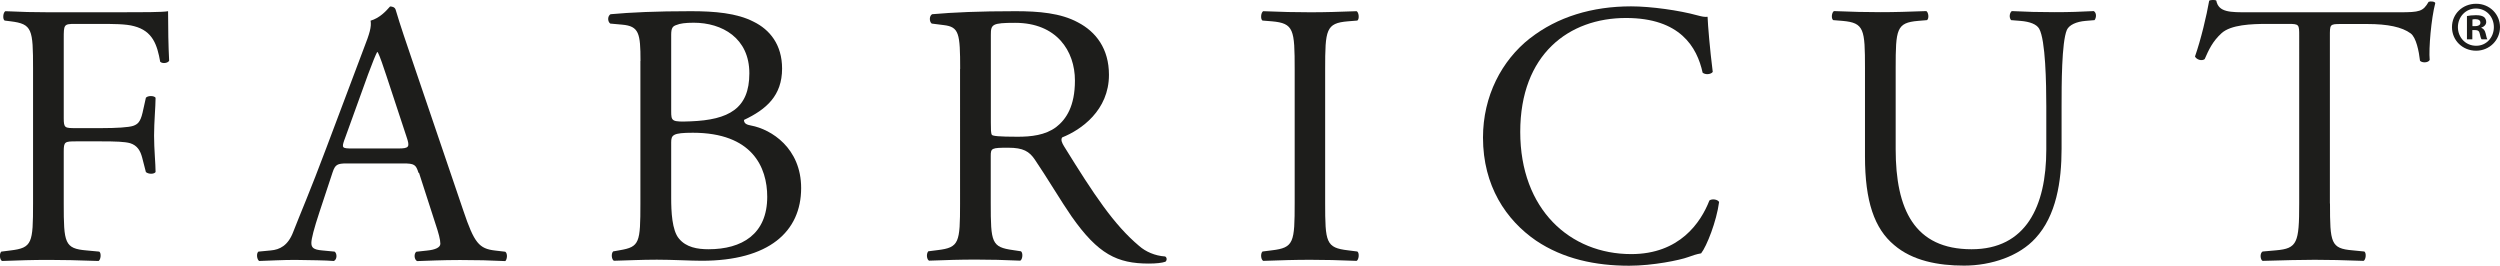
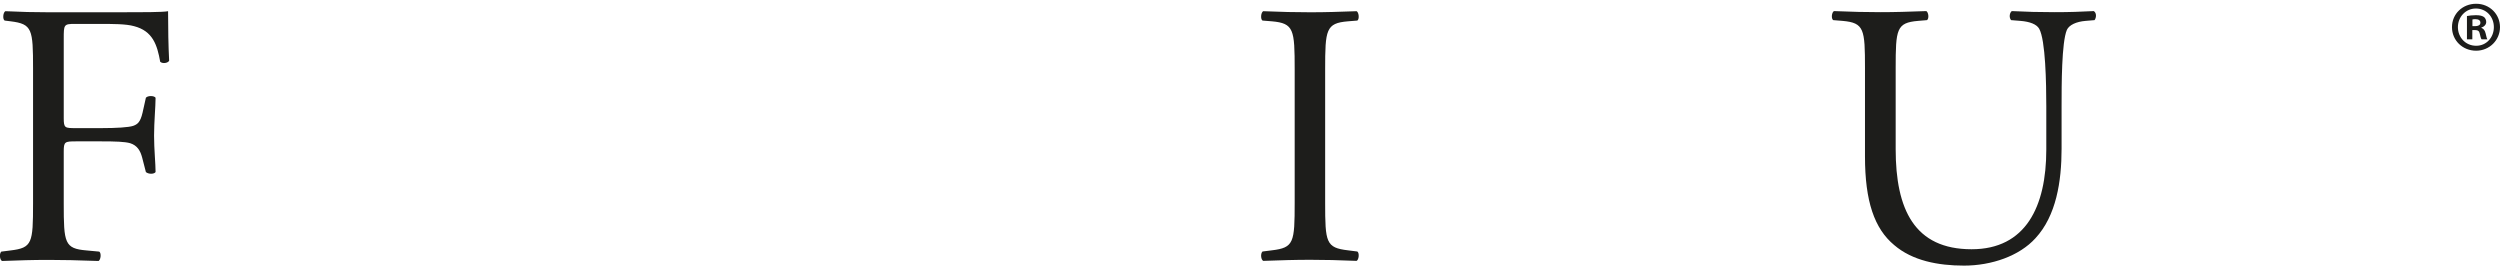
<svg xmlns="http://www.w3.org/2000/svg" id="a" data-name="Layer 1" viewBox="0 0 232.2 24.68">
  <defs>
    <style> .b { fill: #1d1d1b; } </style>
  </defs>
  <g>
    <path class="b" d="m5.92,10.96c0,.94.1.94,1.14.94h2.36c1.42,0,2.53-.07,2.95-.21.38-.14.66-.31.87-1.22l.31-1.39c.17-.21.76-.21.9,0,0,.83-.14,2.23-.14,3.52s.14,2.58.14,3.38c-.14.21-.66.21-.9,0l-.35-1.36c-.17-.63-.45-1.11-1.11-1.32-.49-.14-1.35-.17-2.67-.17h-2.36c-1.04,0-1.14.03-1.14.94v4.84c0,3.66.07,4.18,2.12,4.35l1.18.11c.21.14.14.77-.07.87-2.05-.07-3.23-.1-4.62-.1-1.53,0-2.71.04-4.34.1-.21-.1-.28-.66-.07-.87l.87-.11c2.01-.24,2.08-.7,2.08-4.35V6.37c0-3.66-.07-4.14-2.08-4.39l-.56-.07c-.21-.14-.14-.77.07-.87,1.46.07,2.64.1,4.03.1h6.39c2.22,0,4.23,0,4.69-.1,0,1.6.03,3.27.1,4.6-.1.21-.59.31-.83.1-.28-1.57-.69-2.86-2.43-3.31-.76-.21-1.91-.21-3.37-.21h-2.12c-1.04,0-1.04.07-1.04,1.39v7.35Z" />
-     <path class="b" d="m38.87,16.05c-.24-.76-.38-.87-1.42-.87h-5.24c-.87,0-1.08.1-1.32.83l-1.21,3.66c-.52,1.57-.76,2.51-.76,2.89,0,.42.17.63,1.01.7l1.15.11c.24.17.24.73-.07.87-.9-.07-1.98-.07-3.61-.1-1.15,0-2.4.07-3.33.1-.21-.14-.28-.7-.07-.87l1.15-.11c.83-.07,1.6-.45,2.08-1.71.62-1.6,1.6-3.86,3.06-7.76l3.54-9.4c.49-1.25.69-1.91.59-2.47.83-.24,1.42-.87,1.81-1.32.21,0,.45.07.52.31.45,1.53,1.01,3.13,1.53,4.67l4.76,14c1.01,3,1.46,3.52,2.95,3.69l.94.11c.24.17.17.73,0,.87-1.42-.07-2.64-.1-4.2-.1-1.67,0-2.99.07-3.99.1-.28-.14-.31-.7-.07-.87l1.01-.11c.73-.07,1.22-.28,1.22-.63,0-.38-.17-1.01-.45-1.84l-1.53-4.74Zm-6.87-3.1c-.28.8-.24.84.73.84h4.27c1.01,0,1.08-.14.76-1.08l-1.87-5.67c-.28-.84-.59-1.78-.8-2.19h-.07c-.1.17-.45,1.01-.83,2.05l-2.19,6.06Z" />
-     <path class="b" d="m59.49,5.67c0-2.58-.14-3.24-1.7-3.38l-1.11-.1c-.28-.21-.24-.73.03-.87,1.87-.17,4.24-.28,7.46-.28,2.19,0,4.27.17,5.83.98,1.49.73,2.64,2.12,2.64,4.35,0,2.51-1.46,3.79-3.54,4.77,0,.35.28.45.66.52,1.87.35,4.65,2.09,4.65,5.81,0,4.04-2.99,6.75-9.23,6.75-1.01,0-2.71-.1-4.17-.1s-2.71.07-3.99.1c-.21-.1-.28-.66-.07-.87l.62-.11c1.84-.31,1.91-.7,1.91-4.35V5.67Zm2.85,4.63c0,.97.03,1.04,1.81.97,3.54-.14,5.45-1.18,5.45-4.46s-2.53-4.7-5.17-4.7c-.76,0-1.28.07-1.6.21-.35.11-.49.28-.49.91v7.07Zm0,8.08c0,1.25.07,3.03.73,3.79.66.8,1.7.98,2.74.98,3.09,0,5.45-1.39,5.45-4.87,0-2.75-1.39-5.95-6.91-5.95-1.87,0-2.01.21-2.01.91v5.15Z" />
-     <path class="b" d="m89.18,6.4c0-3.31-.1-3.9-1.53-4.07l-1.11-.14c-.24-.17-.24-.73.04-.87,1.94-.17,4.34-.28,7.74-.28,2.15,0,4.2.17,5.8,1.04,1.67.87,2.88,2.44,2.88,4.87,0,3.31-2.6,5.12-4.34,5.81-.17.21,0,.56.17.83,2.78,4.49,4.62,7.28,6.98,9.26.59.52,1.46.91,2.4.97.17.07.21.35.03.49-.31.11-.87.17-1.53.17-2.95,0-4.72-.87-7.19-4.39-.9-1.29-2.33-3.69-3.4-5.26-.52-.77-1.08-1.11-2.47-1.11-1.56,0-1.63.04-1.63.77v4.39c0,3.66.07,4.07,2.08,4.35l.73.11c.21.17.14.77-.07.87-1.56-.07-2.74-.1-4.13-.1-1.46,0-2.71.04-4.34.1-.21-.1-.28-.63-.07-.87l.87-.11c2.01-.24,2.08-.7,2.08-4.35V6.4Zm2.85,4.98c0,.63,0,1.01.1,1.15.1.1.62.17,2.39.17,1.25,0,2.57-.14,3.58-.9.94-.73,1.74-1.95,1.74-4.32,0-2.75-1.7-5.36-5.55-5.36-2.15,0-2.26.14-2.26,1.12v8.15Z" />
    <path class="b" d="m120.25,6.44c0-3.69-.07-4.28-2.12-4.46l-.87-.07c-.21-.14-.14-.77.07-.87,1.74.07,2.92.1,4.37.1s2.57-.04,4.3-.1c.21.1.28.73.07.87l-.87.07c-2.05.17-2.12.77-2.12,4.46v12.39c0,3.69.07,4.18,2.12,4.42l.87.11c.21.14.14.77-.07.87-1.74-.07-2.92-.1-4.3-.1-1.46,0-2.64.04-4.37.1-.21-.1-.28-.66-.07-.87l.87-.11c2.05-.24,2.12-.73,2.12-4.42V6.44Z" />
-     <path class="b" d="m142.12,3.55c2.53-1.98,5.76-2.96,9.37-2.96,1.87,0,4.51.38,6.14.83.42.11.66.17.97.14.03.8.21,2.99.48,5.12-.17.24-.69.28-.94.07-.52-2.37-2.08-5.08-7.12-5.08-5.31,0-9.82,3.38-9.82,10.58s4.62,11.35,10.31,11.35c4.48,0,6.46-2.92,7.26-4.98.24-.18.76-.11.9.14-.24,1.81-1.15,4.11-1.67,4.77-.42.07-.83.21-1.21.35-.76.28-3.26.8-5.48.8-3.12,0-6.11-.63-8.64-2.33-2.78-1.91-4.93-5.08-4.93-9.57,0-3.86,1.74-7.17,4.37-9.23Z" />
    <path class="b" d="m190.06,9.88c0-2.16-.07-6.16-.66-7.21-.24-.42-.87-.66-1.74-.73l-.87-.07c-.21-.24-.14-.7.07-.84,1.32.07,2.6.1,3.96.1,1.46,0,2.4-.04,3.65-.1.28.17.24.63.07.84l-.83.07c-.87.07-1.53.38-1.74.84-.49,1.15-.49,5.15-.49,7.1v3.93c0,3.03-.49,6.23-2.43,8.32-1.49,1.64-4.06,2.54-6.63,2.54-2.4,0-4.79-.45-6.49-1.91-1.84-1.53-2.71-4.07-2.71-8.22V6.33c0-3.62-.07-4.21-2.08-4.39l-.87-.07c-.21-.14-.14-.73.07-.84,1.73.07,2.92.1,4.3.1s2.57-.04,4.27-.1c.21.1.28.7.07.84l-.83.07c-2.01.17-2.08.77-2.08,4.39v7.52c0,5.6,1.74,9.3,7.05,9.3,5.04,0,6.94-3.97,6.94-9.26v-4Z" />
-     <path class="b" d="m216.41,18.9c0,3.66.07,4.18,2.08,4.35l1.11.11c.21.14.14.77-.07.87-1.98-.07-3.16-.1-4.55-.1s-2.6.04-4.83.1c-.21-.1-.28-.7,0-.87l1.25-.11c1.98-.17,2.15-.7,2.15-4.35V3.34c0-1.08,0-1.12-1.04-1.12h-1.91c-1.49,0-3.4.07-4.27.87-.83.76-1.18,1.53-1.56,2.4-.28.21-.76.04-.9-.24.55-1.57,1.08-3.8,1.32-5.19.1-.07.56-.1.66,0,.21,1.11,1.35,1.08,2.95,1.08h14.06c1.87,0,2.19-.07,2.71-.97.17-.07.56-.04.62.11-.38,1.43-.62,4.25-.52,5.29-.14.28-.73.28-.9.07-.1-.87-.35-2.16-.87-2.54-.8-.59-2.12-.87-4.03-.87h-2.46c-1.04,0-1.01.04-1.01,1.19v15.49Z" />
  </g>
  <path class="b" d="m229.99.35c1.25,0,2.21.97,2.21,2.17s-.97,2.19-2.22,2.19-2.24-.95-2.24-2.19.99-2.17,2.24-2.17h.01Zm-.03.44c-.95,0-1.67.78-1.67,1.73s.71,1.73,1.69,1.73c.95.01,1.65-.77,1.65-1.73s-.7-1.73-1.67-1.73h-.01Zm-.33,2.86h-.5V1.49c.2-.04.48-.08.83-.08.41,0,.6.07.75.17.12.09.21.27.21.46,0,.25-.19.44-.45.52v.03c.21.07.33.24.4.53.07.33.11.46.16.53h-.54c-.07-.08-.11-.26-.17-.52-.04-.24-.17-.34-.45-.34h-.24v.86Zm.01-1.22h.24c.28,0,.5-.09.5-.32,0-.2-.15-.33-.46-.33-.13,0-.22.01-.28.03v.62Z" />
</svg>